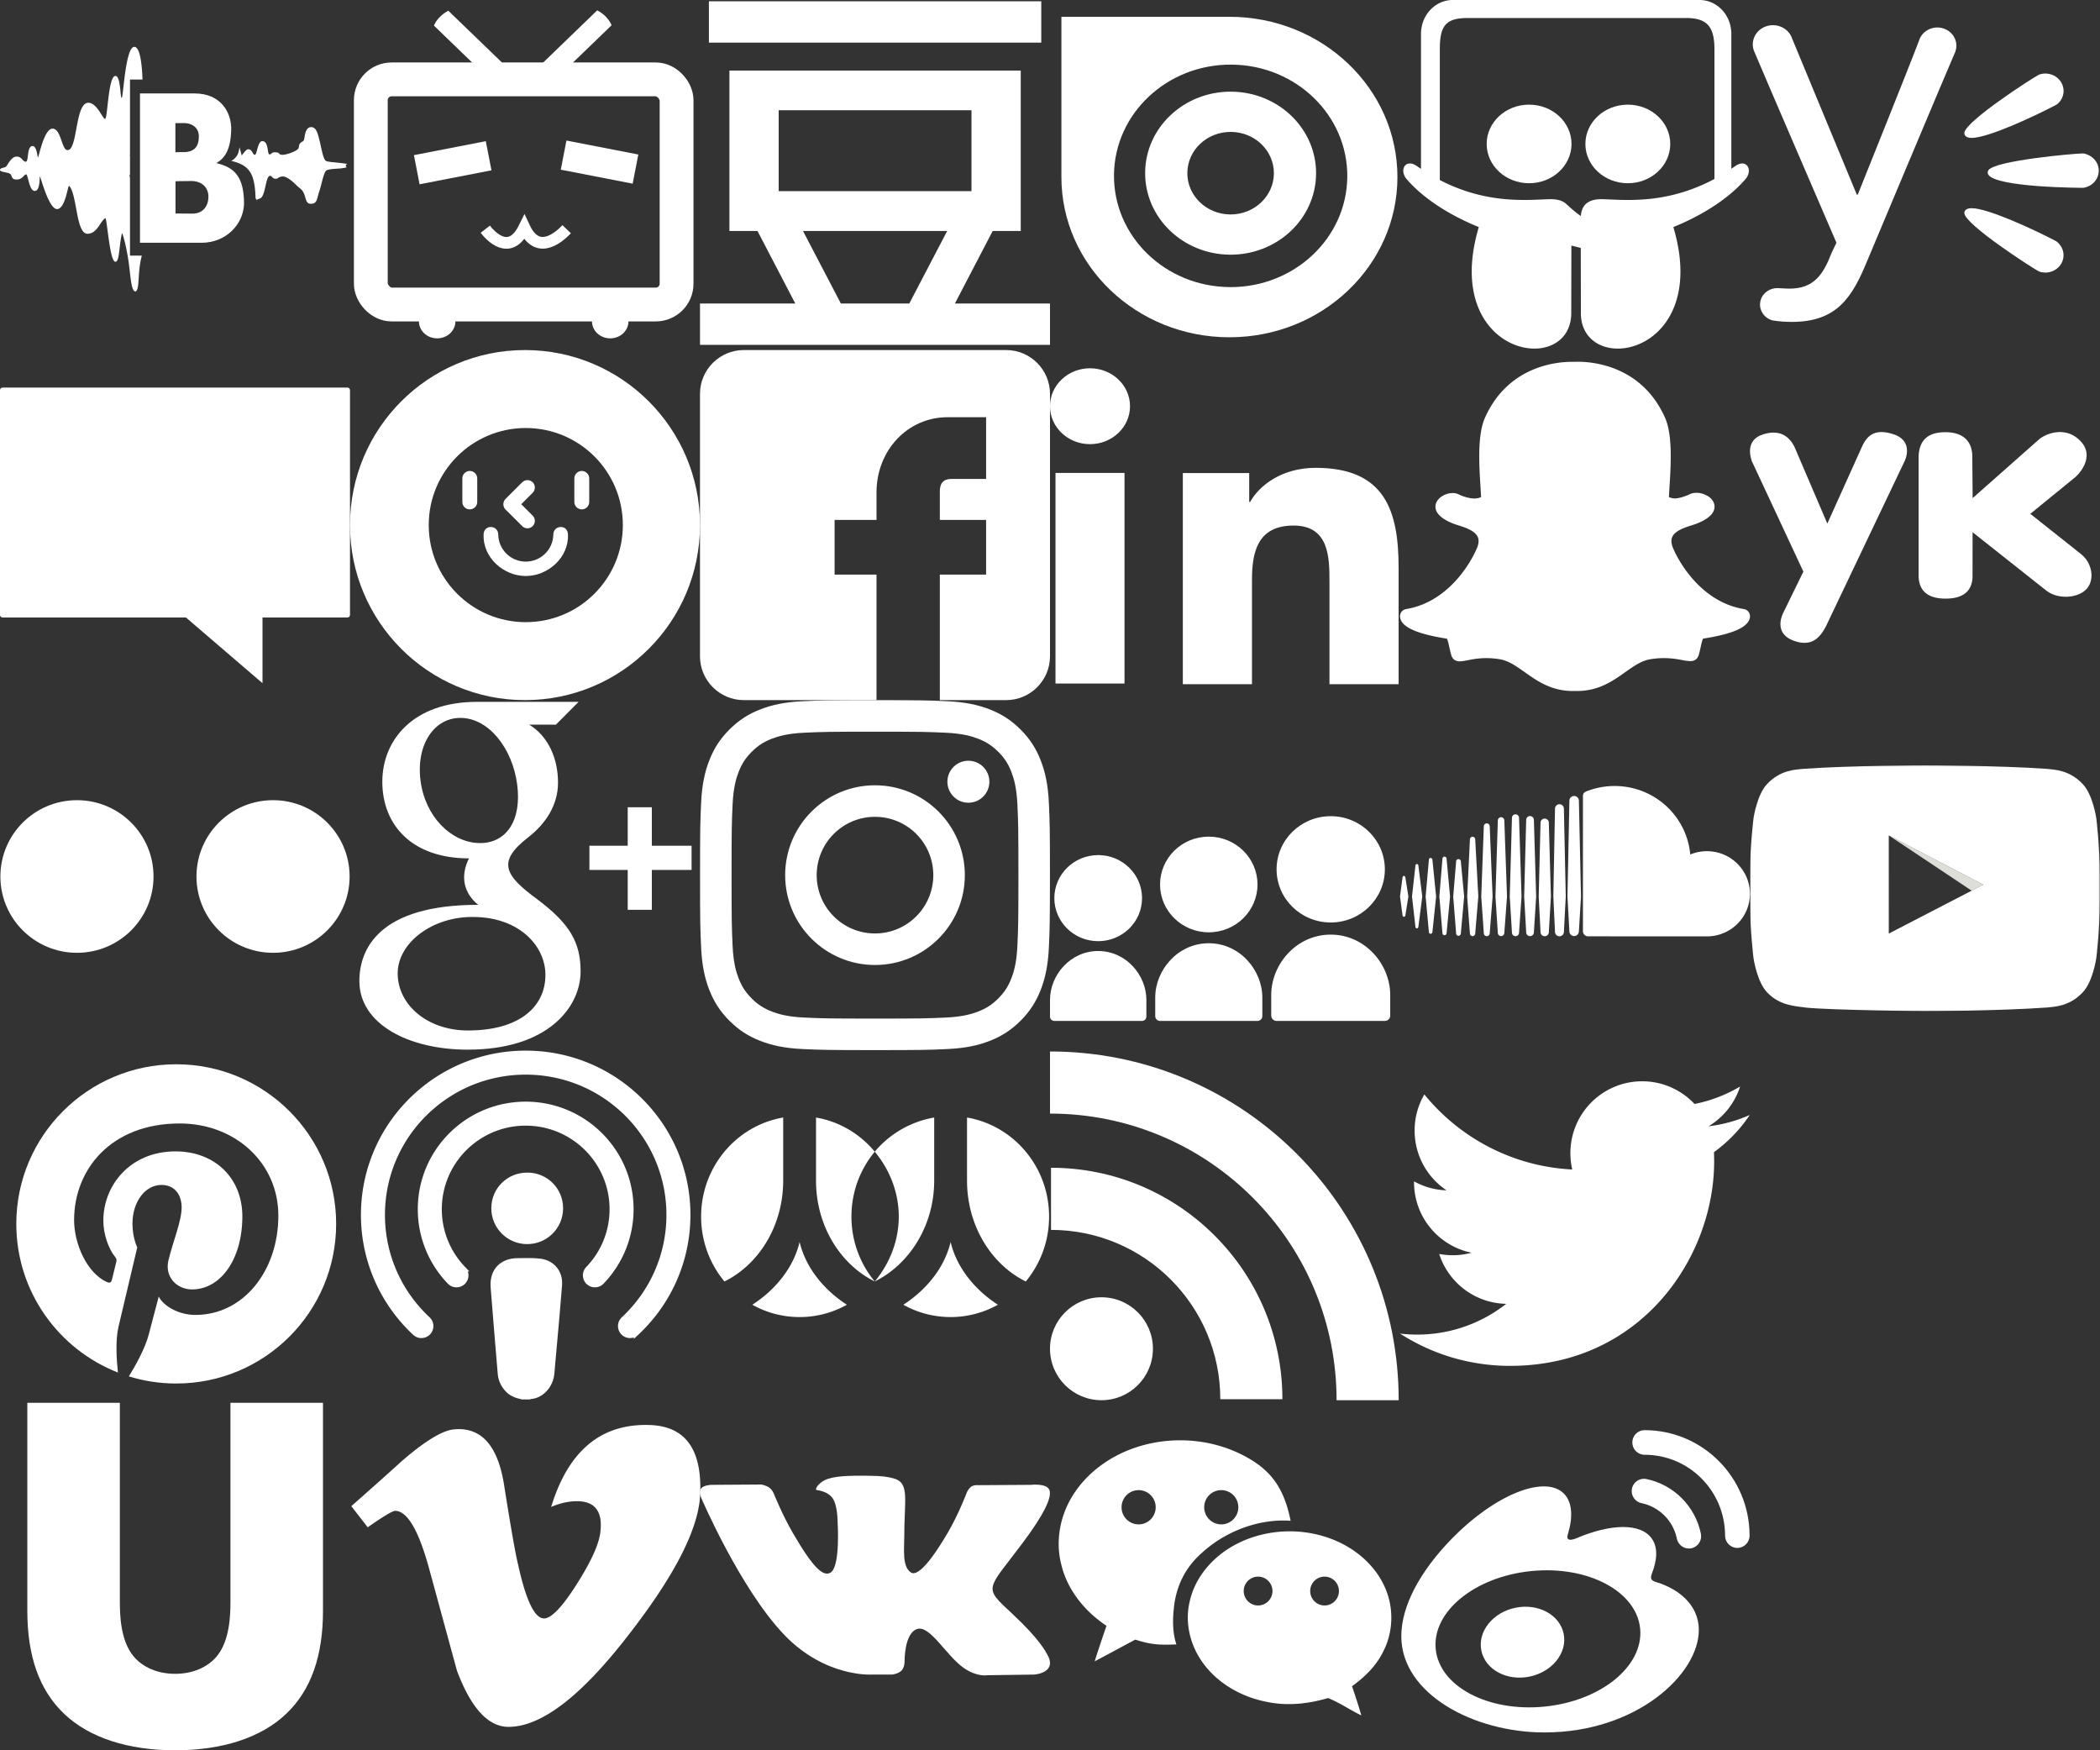
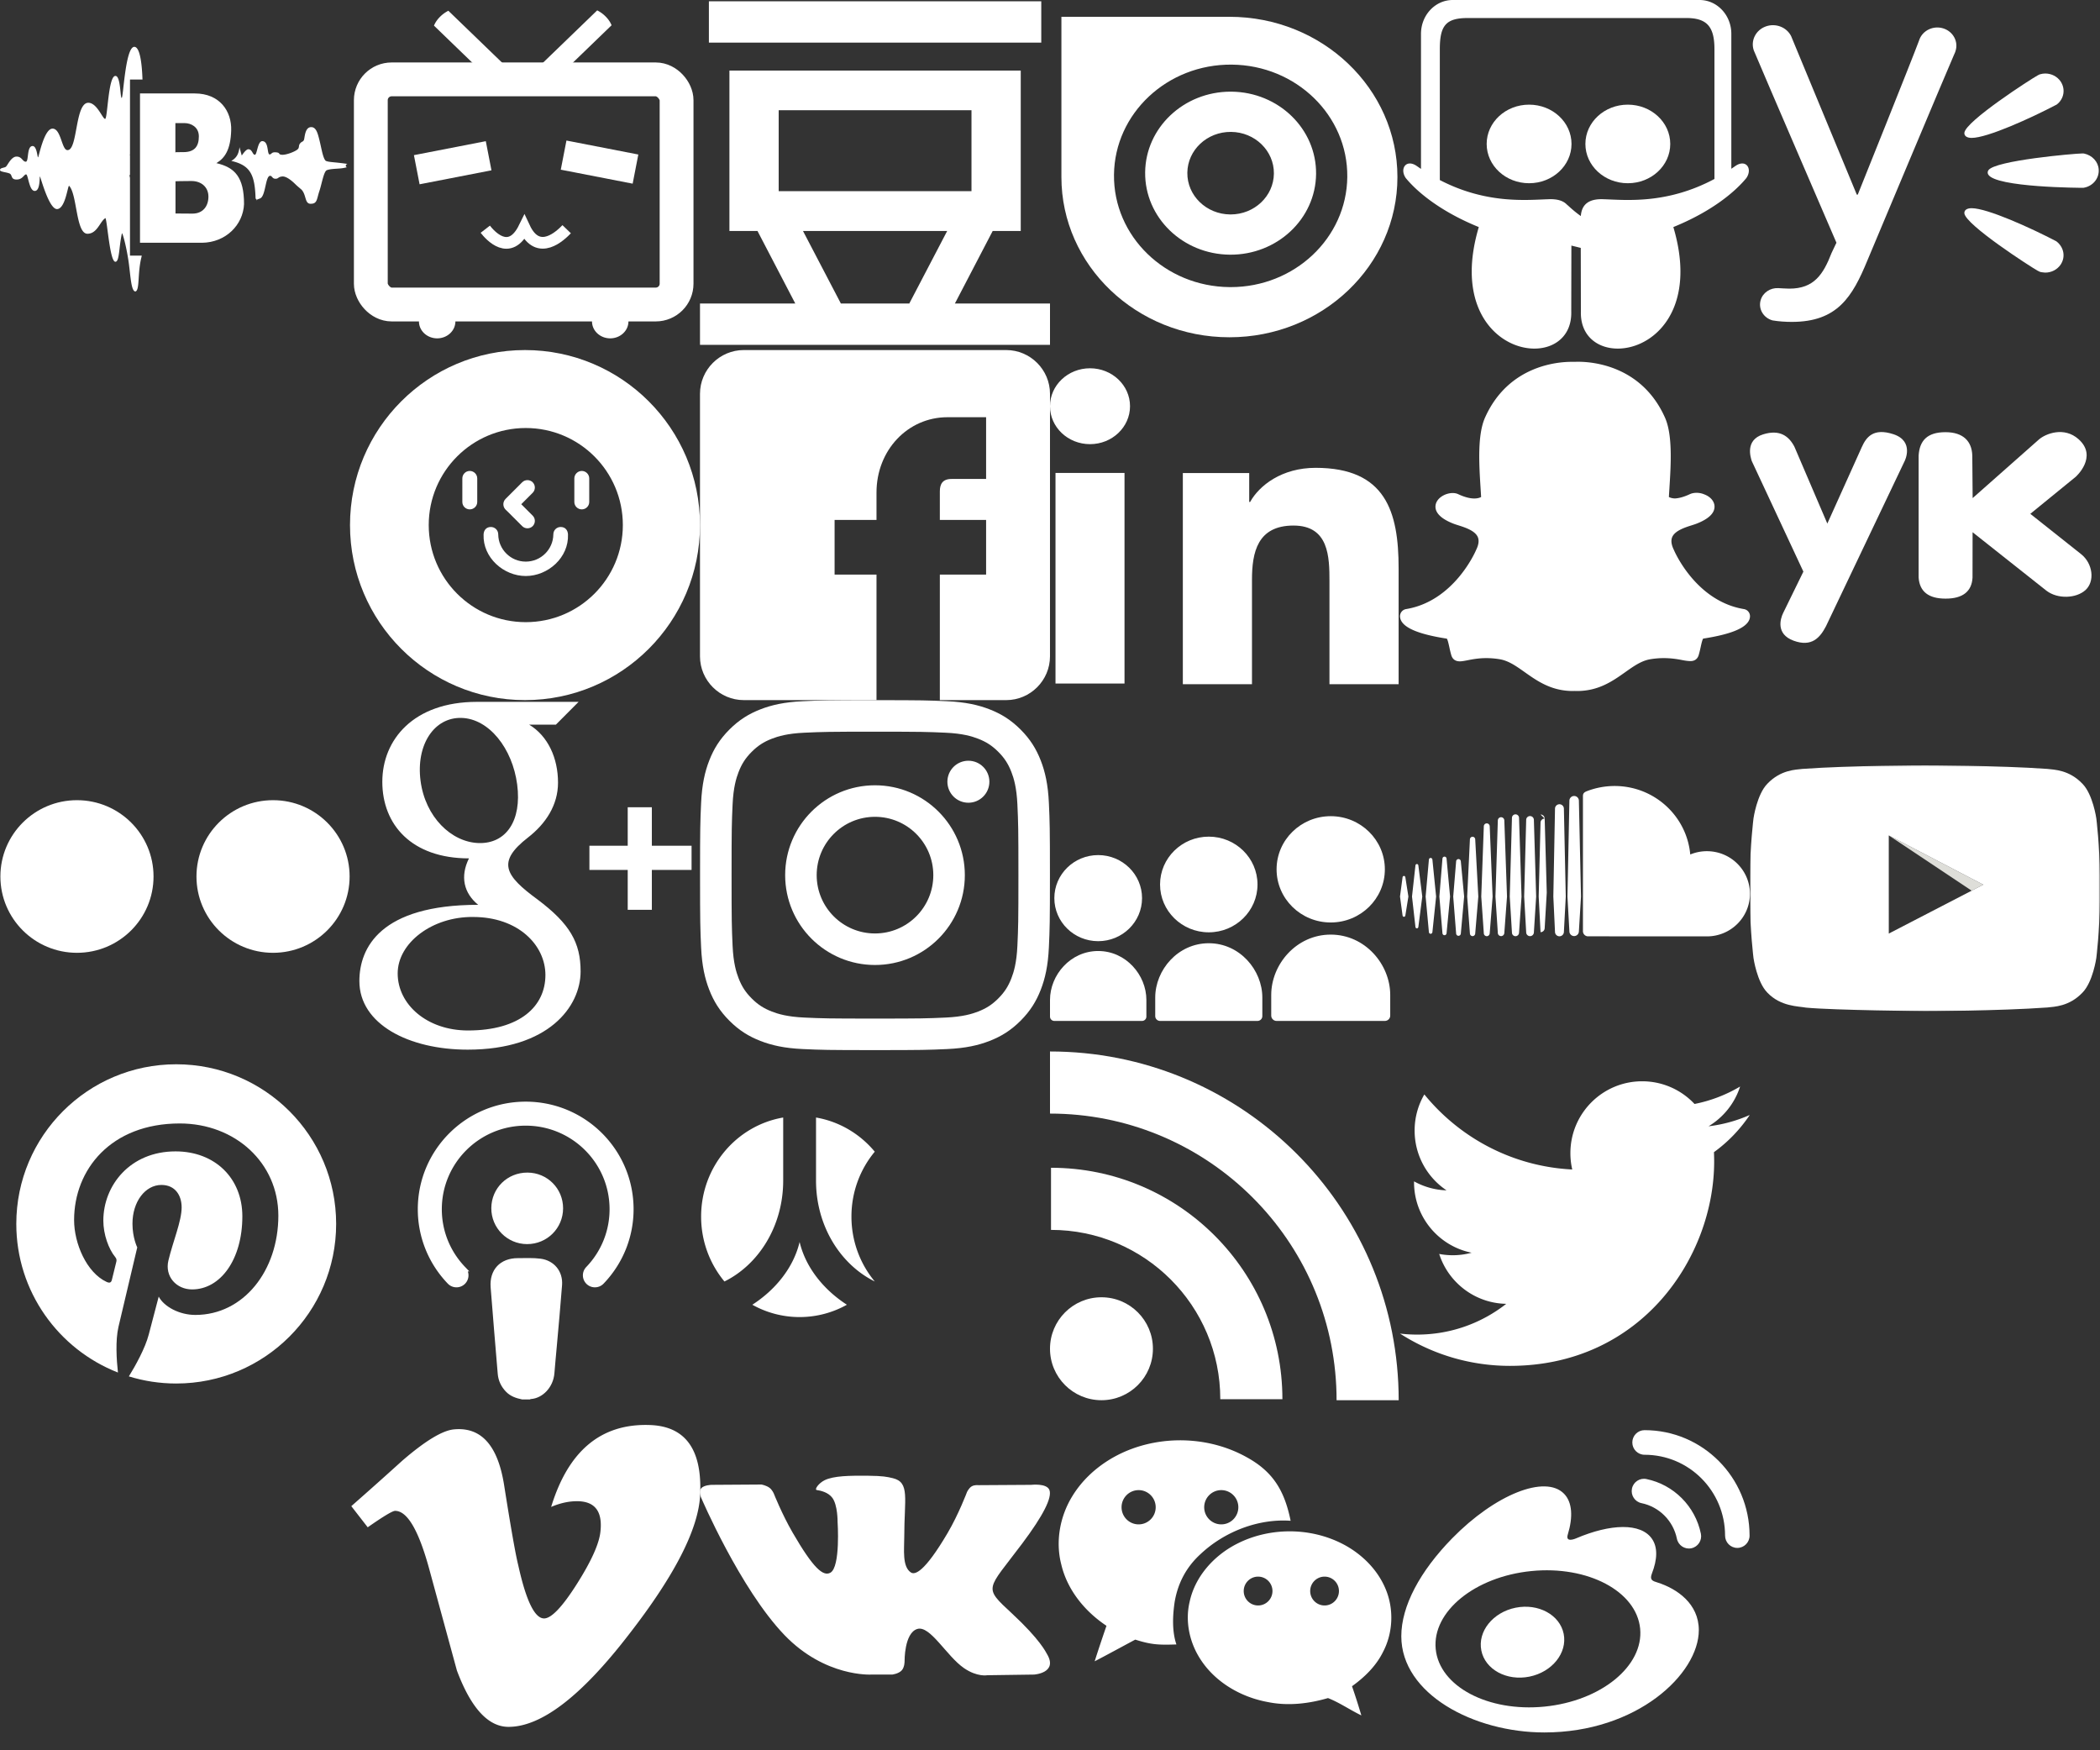
<svg xmlns="http://www.w3.org/2000/svg" xmlns:xlink="http://www.w3.org/1999/xlink" width="192" height="160" viewBox="0 0 192 160">
  <rect x="0" y="0" width="192" height="160" fill="#333333" stroke="none" />
  <svg width="32" height="32" viewBox="0 0 269 269" id="img--svg-social-icons--audioboom">
    <defs>
      <path id="aaa" d="M236.371.996H34.621C16.13.996.996 16.13.996 34.621v201.75c0 18.496 15.133 33.625 33.625 33.625h102.036v-96.452h-32.208v-42.02h32.208v-21.051c0-32.449 23.963-57.866 54.55-57.866h29.69v47.447h-26.562c-6.953 0-8.992 3.991-8.992 9.509v21.96h35.555v42.021h-35.555v96.452h51.028c18.499 0 33.625-15.13 33.625-33.625V34.621c0-18.492-15.126-33.625-33.625-33.625" />
    </defs>
    <g fill="none" fill-rule="evenodd">
      <g fill="#FFF">
        <path d="M99.903 134.528a6169.3 6169.3 0 01-.44-.01c.135.672.283 1.419.44 2.23v59.683h9.048c-.088.499-.194 1-.318 1.506-3.048 12.394-1.109 25.136-4.573 26.063-3.464-.116-3.752-13.35-5.404-24.094-1.839-11.96-4.683-21.894-4.988-20.502-2.32 10.598-1.801 21.892-5.023 21.748-4.226-.116-6.166-30.87-7.586-33.564-4.157 2.346-6.166 11.902-13.718 12.047-9.11.232-7.898-30.32-14.237-36.864-1.108 0-2.806 17.49-9.145 17.896-6.34.406-12.852-25.049-13.267-25.049-.416 0 .415 11.12-3.984 11.12-4.4 0-5.023-12.713-6.651-12.713-1.628 0-2.598 3.939-7.31 3.939-4.71 0-3.013-3.562-5.403-4.634-2.317-1.038-7.008-1.179-7.296-2.505-.032-.024-.048-.048-.048-.072 0-1.97 3.325-1.622 4.573-2.664 1.247-1.043 4.018-7.761 8.175-7.761 4.157 0 4.572 3.938 7.066 3.938 2.495 0 .555-12.047 5.266-12.047 3.325.058 3.602 8.688 4.157 8.688.554 0 4.572-22.067 11.154-22.067s6.997 16.507 11.431 16.507c8.037.405 5.681-36.372 16.074-36.372 6.72.058 10.946 12.394 12.886 12.394 1.94 0 2.355-33.013 7.898-33.013 4.157-.174 3.603 16.912 4.85 16.912 1.247 0 2.77-39.268 9.699-39.268 4.713 0 5.964 15.333 6.281 25.136h-9.607v57.329l-.138.704.138.25v15.109zm84.16-21.42c.844 3.28 1.753 6.438 1.753 6.438s3.118-4.923 5.058-4.836c3.083 0 3.187 4.228 4.988 4.228 1.801 0 2.01-10.483 5.75-10.483 5.162.173 3.465 10.02 5.612 10.251 1.802-.29 1.178-1.708 4.296-1.68 4.538.203 1.801 1.68 5.161 1.912 3.36.231 10.53-2.549 12.228-4.344 1.213-1.13.52-2.751 1.524-4.083 1.386-1.97 2.356-1.303 3.118-2.867s.554-9.962 5.681-9.962c3.741.05 4.926 4.607 6.2 9.672 1.725 6.847 2.599 13.38 4.643 15.957.78.984 4.974 1.24 8.937 1.65 4.12.426 8.002.985 8.002.985s-1.247.405-1.247 1.39c0 .984.9 1.158.9 1.158s-2.008.654-4.918.927c-3.507.329-8.196.361-10.6 1.39-2.347 1.004-3.81 10.483-5.716 16.13-1.905 5.647-1.564 9.438-5.993 9.614-5.473.666-3.672-6.313-7.62-10.744-2.114-1.853-3.396-2.838-4.85-4.285-1.455-1.448-6.513-6.256-10.046-5.908-3.534.347-2.633 1.737-5.196 1.737-2.564 0-2.495-2.258-4.157-2.258-3.672.202-3.326 15.782-7.725 17.404-4.4 1.622-2.321 1.245-2.321 1.245l-1.091-1.222c-.583-17.994-3.78-25.48-18.678-28.871 4.2-2.397 5.723-5.534 6.308-10.545z" />
        <path d="M107.6 71.81h42.088c19.214 0 28.447 13.655 27.998 28.39-.449 14.737-4.846 21.319-11.397 25.15 14.193 3.312 21.268 10.708 21.268 31.535-.718 15.915-13.999 29.472-32.306 29.669H107.6V71.81zm27.19 45.288s-2.602-.196 6.193-.196c8.794 0 11.845-4.716 11.845-12.084 0-7.368-6.192-10.217-10.948-10.217h-7.09v22.497zm.09 22.202v24.758s4.757.097 13.013.097 12.294-5.894 12.294-13.066c0-7.171-5.295-11.985-13.102-11.985s-12.204.196-12.204.196z" />
      </g>
      <use fill="#FFF" xlink:href="#aaa" transform="translate(268 268)" />
    </g>
  </svg>
  <svg width="32" height="32" viewBox="0 0 269 269" id="img--svg-social-icons--bilibili" x="32">
    <g fill="none" fill-rule="evenodd">
      <path fill="#FFF" d="M49.128 119.223l55.245-10.738 4.353 22.393-55.245 10.739-4.353-22.394zM162 130.393L166.353 108l55.245 10.739-4.353 22.393L162 130.393zM67 260c-7.732 0-14-5.82-14-13s6.268-13 14-13 14 5.82 14 13-6.268 13-14 13zm133 0c-7.732 0-14-5.82-14-13s6.268-13 14-13 14 5.82 14 13-6.268 13-14 13zM75.595 8.261l44.989 43.445-11.053 11.446-44.989-43.446c.922-2.286 2.36-4.442 4.315-6.466a25.304 25.304 0 016.738-4.979zm114.394-.297a25.304 25.304 0 016.738 4.98c1.955 2.023 3.393 4.179 4.315 6.465l-44.99 43.446L145 51.409l44.989-43.445z" />
      <rect width="235" height="173" x="16" y="61" stroke="#FFF" stroke-width="26" rx="16" />
      <path stroke="#FFF" stroke-width="9" d="M103.98 176.137c3.452 4.47 18.639 21.933 30.02-1.291 10.767 23.073 28.214 5.76 32.522 1.291" />
    </g>
  </svg>
  <svg width="32" height="32" viewBox="0 0 269 269" id="img--svg-social-icons--blog" y="32">
    <defs>
-       <path id="aca" d="M0 2.827c0-1.104.895-2 1.992-2h265.016c1.1 0 1.992.888 1.992 2v172.69c0 1.105-.9 2-1.994 2H201.75V228l-58.844-50.483H1.993c-1.1 0-1.993-.888-1.993-2V2.828z" />
-     </defs>
+       </defs>
    <use fill="#FFF" xlink:href="#aca" fill-rule="evenodd" transform="translate(0 28)" />
  </svg>
  <svg width="32" height="32" viewBox="0 0 269 269" id="img--svg-social-icons--cyworld" x="32" y="32">
    <defs>
      <path id="ada" d="M236.371.996H34.621C16.13.996.996 16.13.996 34.621v201.75c0 18.496 15.133 33.625 33.625 33.625h102.036v-96.452h-32.208v-42.02h32.208v-21.051c0-32.449 23.963-57.866 54.55-57.866h29.69v47.447h-26.562c-6.953 0-8.992 3.991-8.992 9.509v21.96h35.555v42.021h-35.555v96.452h51.028c18.499 0 33.625-15.13 33.625-33.625V34.621c0-18.492-15.126-33.625-33.625-33.625" />
    </defs>
    <g fill="none" fill-rule="evenodd">
      <use fill="#FFF" xlink:href="#ada" transform="translate(268 -1)" />
      <path fill="#FFF" fill-rule="nonzero" d="M134.5 269C60.218 269 0 208.782 0 134.5S60.218 0 134.5 0 269 60.218 269 134.5 208.782 269 134.5 269zm.576-59.905c41.247 0 74.624-33.382 74.624-74.628 0-41.186-33.377-74.562-74.624-74.562-41.187 0-74.564 33.376-74.564 74.562 0 41.246 33.378 74.628 74.564 74.628zm-32.404-67.406c.13-3.255 2.084-5.728 5.597-5.728 3.187 0 5.66 2.538 5.66 5.66.13 11.583 9.563 20.95 21.147 20.95 11.645 0 21.079-9.367 21.21-20.95 0-3.122 2.47-5.66 5.658-5.66 3.514 0 5.466 2.473 5.596 5.728.715 17.826-15.42 31.944-32.464 31.944-16.982 0-33.119-14.118-32.404-31.944zm18.804-17.243l-1.953-1.888c-1.69-1.756-2.08-4.293-1.17-6.375.26-.65.651-1.237 1.17-1.758l12.819-12.817c2.211-2.21 5.855-2.21 8.069 0 2.21 2.214 2.21 5.856 0 8.07l-8.785 8.782 8.785 8.782c2.21 2.213 2.21 5.857 0 8.07-2.214 2.214-5.858 2.214-8.07 0l-10.865-10.866zm-29.408-2.018c-3.188 0-5.725-2.536-5.725-5.66V98.616c0-3.123 2.537-5.725 5.725-5.725 3.123 0 5.725 2.602 5.725 5.725v18.152c0 3.124-2.602 5.66-5.725 5.66zm80.353-23.812c0-3.123 2.602-5.725 5.726-5.725 3.122 0 5.723 2.602 5.723 5.725v18.152c0 3.124-2.6 5.66-5.723 5.66-3.124 0-5.726-2.536-5.726-5.66V98.616z" />
    </g>
  </svg>
  <svg width="32" height="32" viewBox="0 0 269 269" id="img--svg-social-icons--douban" x="64">
    <defs>
      <path id="aea" d="M236.371.996H34.621C16.13.996.996 16.13.996 34.621v201.75c0 18.496 15.133 33.625 33.625 33.625h102.036v-96.452h-32.208v-42.02h32.208v-21.051c0-32.449 23.963-57.866 54.55-57.866h29.69v47.447h-26.562c-6.953 0-8.992 3.991-8.992 9.509v21.96h35.555v42.021h-35.555v96.452h51.028c18.499 0 33.625-15.13 33.625-33.625V34.621c0-18.492-15.126-33.625-33.625-33.625" />
    </defs>
    <g fill="none" fill-rule="evenodd">
      <path fill="#FFF" d="M79.15 177.482l29.055 55.758-29.055-55.758zM6.838 1h255.455v31.764H6.838V1zm239.677 53.248H22.613v123.234h21.564l29.056 55.758H0V265h269v-31.76h-73.1l29.059-55.758h21.557V54.248zM134.502 177.482h55.48l-28.923 55.36-.132.398H108.206v-.136L79.15 177.482h55.351zM60.479 84.694h148.178v62.21H60.48v-62.21z" />
      <use fill="#FFF" xlink:href="#aea" transform="translate(-1 268)" />
    </g>
  </svg>
  <svg width="32" height="32" viewBox="0 0 269 269" id="img--svg-social-icons--facebook" x="64" y="32">
    <defs>
      <path id="afa" d="M236.371.996H34.621C16.13.996.996 16.13.996 34.621v201.75c0 18.496 15.133 33.625 33.625 33.625h102.036v-96.452h-32.208v-42.02h32.208v-21.051c0-32.449 23.963-57.866 54.55-57.866h29.69v47.447h-26.562c-6.953 0-8.992 3.991-8.992 9.509v21.96h35.555v42.021h-35.555v96.452h51.028c18.499 0 33.625-15.13 33.625-33.625V34.621c0-18.492-15.126-33.625-33.625-33.625" />
    </defs>
    <use fill="#FFF" xlink:href="#afa" fill-rule="evenodd" transform="translate(-1 -1)" />
  </svg>
  <svg width="32" height="32" viewBox="0 0 269 269" id="img--svg-social-icons--flickr" y="64">
    <g fill="#FFF" fill-rule="evenodd">
      <ellipse cx="59.151" cy="135.541" rx="58.85" ry="58.642" />
      <ellipse cx="209.85" cy="135.541" rx="58.85" ry="58.642" />
    </g>
  </svg>
  <svg width="32" height="32" viewBox="0 0 269 269" id="img--svg-social-icons--googleplus" x="32" y="64">
    <path fill="#FFF" fill-rule="evenodd" d="M144.101 153.183c-25.217-18.476-31.399-28.896-7.292-47.6 13.554-10.533 23.065-24.804 23.065-42.155 0-18.885-7.688-35.816-22.16-44.565h20.518l17.46-17.522H97.53c-48.78 0-72.694 29.146-72.694 61.428 0 32.963 22.533 58.848 66.591 58.848-6.85 13.84-4.088 26.566 7.077 35.69-75.22 0-91.298 33.089-91.298 58.61 0 33.031 37.853 52.689 83.27 52.689 62.084 0 86.757-33.02 86.757-60.143 0-22.101-8.209-36.577-33.131-55.28M54.23 62.064c-3.646-27.782 10.485-49.019 31.535-48.383 21.072.637 39.075 23.408 42.721 51.167 3.646 27.77-8.492 45.61-29.564 44.997-21.038-.637-41.069-20.033-44.692-47.78m36.46 191.803c-31.399 0-54.045-19.884-54.045-43.849 0-23.464 26.61-43.724 57.985-43.371 34.785 0 55.563 21.748 55.563 44.587 0 23.942-19.385 42.633-59.503 42.633m141.3-141.978V82.324h-18.547v29.566h-29.44v18.601h29.44v30.634h18.548v-30.634h30.527v-18.6H231.99" />
  </svg>
  <svg width="32" height="32" viewBox="0 0 269 269" id="img--svg-social-icons--instagram" x="64" y="64">
    <g fill="#FFF" fill-rule="evenodd">
      <path d="M134.5 24.27c35.902 0 40.154.136 54.332.783 13.11.598 20.229 2.788 24.967 4.63 6.276 2.438 10.756 5.353 15.46 10.057 4.705 4.705 7.62 9.185 10.058 15.46 1.841 4.739 4.032 11.858 4.63 24.967.647 14.179.784 18.431.784 54.333s-.137 40.154-.784 54.332c-.598 13.11-2.788 20.229-4.63 24.967-2.438 6.276-5.353 10.756-10.057 15.46-4.705 4.705-9.185 7.62-15.46 10.058-4.739 1.841-11.858 4.032-24.968 4.63-14.176.647-18.428.784-54.332.784-35.904 0-40.156-.137-54.332-.784-13.11-.598-20.229-2.788-24.967-4.63-6.276-2.438-10.756-5.353-15.46-10.057-4.705-4.705-7.62-9.185-10.058-15.46-1.841-4.739-4.032-11.858-4.63-24.967-.647-14.179-.784-18.431-.784-54.333s.137-40.154.784-54.332c.598-13.11 2.788-20.229 4.63-24.967 2.438-6.276 5.353-10.756 10.057-15.46 4.705-4.705 9.185-7.62 15.461-10.059 4.738-1.84 11.857-4.03 24.966-4.63 14.179-.646 18.431-.783 54.333-.783m0-24.227c-36.517 0-41.095.155-55.436.81-14.312.653-24.086 2.925-32.64 6.25-8.84 3.435-16.34 8.033-23.814 15.508C15.135 30.085 10.537 37.583 7.1 46.425 3.777 54.978 1.505 64.752.851 79.064.197 93.404.043 97.984.043 134.5c0 36.517.154 41.096.808 55.436.654 14.312 2.926 24.086 6.25 32.64 3.436 8.84 8.034 16.34 15.509 23.814 7.475 7.475 14.973 12.073 23.815 15.509 8.553 3.324 18.327 5.596 32.639 6.25 14.34.654 18.92.808 55.436.808 36.517 0 41.096-.154 55.436-.808 14.312-.654 24.086-2.926 32.64-6.25 8.84-3.436 16.34-8.034 23.814-15.509 7.475-7.475 12.073-14.973 15.509-23.815 3.324-8.553 5.596-18.327 6.25-32.639.654-14.34.809-18.92.809-55.436 0-36.517-.155-41.096-.81-55.436-.653-14.312-2.925-24.086-6.25-32.64-3.435-8.84-8.033-16.34-15.508-23.814-7.475-7.475-14.973-12.073-23.815-15.509-8.553-3.324-18.327-5.596-32.639-6.25-14.34-.654-18.92-.809-55.436-.809" />
      <path d="M134.5 65.454c-38.133 0-69.046 30.913-69.046 69.046 0 38.133 30.913 69.046 69.046 69.046 38.133 0 69.046-30.913 69.046-69.046 0-38.133-30.913-69.046-69.046-69.046zm0 113.865c-24.753 0-44.82-20.066-44.82-44.819 0-24.753 20.067-44.82 44.82-44.82s44.82 20.067 44.82 44.82-20.067 44.82-44.82 44.82zm87.909-116.593c0 8.911-7.224 16.135-16.135 16.135-8.911 0-16.135-7.224-16.135-16.135 0-8.911 7.224-16.135 16.135-16.135 8.911 0 16.135 7.224 16.135 16.135" />
    </g>
  </svg>
  <svg width="32" height="32" viewBox="0 0 269 269" id="img--svg-social-icons--issuu" x="96">
    <g fill="#FFF" fill-rule="evenodd">
      <path d="M73.13 132.484c-.344 34.588 28.79 62.897 65.065 63.223 36.276.327 65.965-27.453 66.308-62.04.34-34.59-28.79-62.9-65.067-63.226-.21-.002-.423-.004-.633-.004-35.99 0-65.333 27.657-65.674 62.047zm65.372 32.305c-18.369-.165-33.121-14.5-32.947-32.012.174-17.516 15.206-31.582 33.575-31.417 18.368.165 33.121 14.5 32.947 32.015-.174 17.41-15.035 31.414-33.255 31.416-.108 0-.213 0-.32-.002z" />
      <path d="M8.767 12.903v123.14c0 68.005 57.813 123.133 129.13 123.133s129.131-55.128 129.131-123.133S209.214 12.909 137.897 12.909c-.206 0-.41.008-.615.008v-.014H8.767zM137.99 220.63c-49.512-.446-89.274-39.084-88.807-86.29.467-47.212 40.989-85.127 90.499-84.682 49.51.447 89.273 39.085 88.807 86.296-.465 46.929-40.52 84.678-89.635 84.68-.29 0-.574-.001-.864-.004z" />
    </g>
  </svg>
  <svg width="32" height="32" viewBox="0 0 269 269" id="img--svg-social-icons--linkedin" x="96" y="32">
    <path d="M30.761 14c16.958 0 30.741 13.066 30.741 29.148 0 16.1-13.783 29.165-30.741 29.165C13.759 72.313 0 59.247 0 43.148 0 27.066 13.759 14 30.761 14zM4.227 94.433h53.046V256.25H4.227V94.433zm97.868.1h51.009v22.17h.712c7.1-12.756 24.45-26.203 50.322-26.203 53.857 0 63.8 33.604 63.8 77.28v88.995H214.79v-78.9c0-18.814-.366-43.015-27.637-43.015-27.67 0-31.92 20.495-31.92 41.653v80.262h-53.138V94.532" fill="#FFF" fill-rule="evenodd" />
  </svg>
  <svg width="32" height="32" viewBox="0 0 269 269" id="img--svg-social-icons--myspace" x="96" y="64">
    <path d="M215.763 170.878c22.969 0 41.597-18.283 41.597-40.843 0-22.555-18.628-40.843-41.597-40.843-22.987 0-41.618 18.288-41.618 40.843 0 22.56 18.63 40.843 41.618 40.843m-93.73 7.564c20.676 0 37.448-16.459 37.448-36.759 0-20.305-16.772-36.764-37.448-36.764-20.683 0-37.45 16.459-37.45 36.764 0 20.3 16.767 36.76 37.45 36.76m-84.993 6.806c18.61 0 33.703-14.802 33.703-33.072 0-18.277-15.093-33.084-33.703-33.084-18.618 0-33.706 14.807-33.706 33.084 0 18.27 15.088 33.072 33.706 33.072m0 7.554C15.668 192.803 0 211.285 0 230.38v12.854c0 1.816 1.509 3.308 3.365 3.308h67.338c1.865 0 3.374-1.492 3.374-3.308V230.38c0-19.094-15.666-37.576-37.037-37.576m84.993-5.98c-23.745 0-41.158 20.54-41.158 41.758v14.281c0 2.02 1.676 3.68 3.74 3.68h74.826c2.074 0 3.748-1.66 3.748-3.68v-14.281c0-21.218-17.41-41.758-41.156-41.758m93.725-6.631c-26.384 0-45.732 22.817-45.732 46.397v15.866c0 2.244 1.865 4.086 4.158 4.086h83.134c2.304 0 4.169-1.842 4.169-4.086v-15.866c0-23.58-19.343-46.397-45.73-46.397" fill="#FFF" />
  </svg>
  <svg width="32" height="32" viewBox="0 0 269 269" id="img--svg-social-icons--pintrest" y="96">
    <path fill="#FFF" fill-rule="evenodd" d="M135.442 10.842c-67.883 0-122.913 54.916-122.913 122.659 0 51.962 32.396 96.346 78.119 114.218-1.074-9.705-2.045-24.59.427-35.187 2.232-9.57 14.413-60.97 14.413-60.97s-3.677-7.345-3.677-18.208c0-17.055 9.907-29.789 22.24-29.789 10.487 0 15.552 7.859 15.552 17.278 0 10.525-6.714 26.259-10.18 40.839-2.895 12.211 6.136 22.168 18.201 22.168 21.848 0 38.64-22.99 38.64-56.17 0-29.368-21.146-49.902-51.342-49.902-34.973 0-55.5 26.178-55.5 53.23 0 10.542 4.07 21.846 9.147 27.992 1.004 1.215 1.15 2.278.852 3.516-.933 3.877-3.006 12.209-3.413 13.913-.536 2.245-1.782 2.72-4.11 1.64-15.353-7.132-24.95-29.53-24.95-47.52 0-38.691 28.172-74.225 81.213-74.225 42.637 0 75.773 30.32 75.773 70.84 0 42.275-26.709 76.295-63.78 76.295-12.456 0-24.164-6.457-28.172-14.085 0 0-6.163 23.42-7.656 29.158-2.777 10.654-10.267 24.009-15.279 32.156 11.502 3.554 23.724 5.47 36.395 5.47 67.883 0 122.913-54.915 122.913-122.657 0-67.743-55.03-122.66-122.913-122.66" />
  </svg>
  <svg width="32" height="32" viewBox="0 0 269 269" id="img--svg-social-icons--podcast" x="32" y="96">
    <g fill="#FFF" fill-rule="evenodd">
      <path d="M132.196 268.377c-4.534-.933-8.792-2.365-12.166-5.79-3.825-3.882-6.036-8.525-6.49-13.872-1.882-22.12-3.689-44.244-5.446-66.374-1.08-13.585 7.335-22.57 21.028-22.527 5.77.016 11.61-.323 17.295.419 10.572 1.381 17.348 9.795 16.565 20.333-1.182 15.85-2.704 31.674-4.09 47.512-.59 6.733-1.266 13.458-1.794 20.199-.851 10.841-9.133 19.229-18.078 19.802-.26.013-.51.196-.763.298h-6.06m31.577-146.822c-.031 15.276-12.367 27.516-27.695 27.479-15.268-.041-27.584-12.462-27.471-27.703.113-15.337 12.36-27.33 27.834-27.258 15.225.072 27.365 12.275 27.332 27.482" />
-       <path stroke="#FFF" stroke-width="4" d="M220.13 217.296a7.235 7.235 0 01-10.216-.348 7.215 7.215 0 01.35-10.208c22.31-20.805 34.93-49.602 34.93-80.158 0-60.633-49.317-109.786-110.164-109.786-26.266 0-51.298 9.191-71.199 26.005C39.096 63.7 24.865 94.124 24.865 126.582c0 30.556 12.62 59.353 34.931 80.158a7.215 7.215 0 01.35 10.208 7.235 7.235 0 01-10.216.348c-25.23-23.528-39.523-56.142-39.523-90.714 0-36.72 16.114-71.174 44.087-94.807C77 12.76 105.338 2.355 135.03 2.355c68.827 0 124.623 55.613 124.623 124.227 0 34.572-14.293 67.186-39.524 90.714z" />
      <path stroke="#FFF" stroke-width="4" d="M193.439 178.032a7.235 7.235 0 01-10.22.206 7.215 7.215 0 01-.206-10.212c11.88-12.35 18.482-28.617 18.482-45.79 0-36.576-29.755-66.23-66.465-66.23-36.71 0-66.465 29.654-66.465 66.23 0 17.173 6.602 33.44 18.481 45.79a7.215 7.215 0 01-.206 10.212 7.235 7.235 0 01-10.22-.206C62.162 163 54.108 143.152 54.108 122.237c0-44.557 36.232-80.673 80.923-80.673 44.69 0 80.922 36.116 80.922 80.673 0 20.914-8.054 40.763-22.513 55.795z" />
    </g>
  </svg>
  <svg width="32" height="32" viewBox="0 0 269 269" id="img--svg-social-icons--renren" x="64" y="96">
    <g fill="#FFF" fill-rule="evenodd">
      <path d="M63.941 100.613V51.758C28.145 57.886.861 89.626.861 127.885c0 19.015 6.753 36.413 17.926 49.868 26.5-13.088 45.023-42.685 45.154-77.14M76.56 147.38c-4.712 19.912-18.797 36.934-36.345 48.245a74.184 74.184 0 0036.337 9.471 74.178 74.178 0 0036.347-9.477c-17.545-11.309-31.627-28.331-36.339-48.239m57.76-69.366C123.013 64.407 107.17 54.842 89.172 51.76v48.487h.002c0 34.604 18.555 64.356 45.139 77.495-11.169-13.455-17.916-30.848-17.916-49.857 0-19.018 6.746-36.42 17.922-49.871" />
-       <path d="M134.32 78.014c11.176 13.45 18.445 30.853 18.445 49.871 0 19.012-7.272 36.406-18.442 49.86-.004 0-.007-.003-.01-.003a.096.096 0 01.009.011c26.499-13.088 45.546-42.685 45.676-77.14V51.758c-18.002 3.082-34.37 12.646-45.679 26.256m70.91 22.233h.003c0 34.608 18.56 64.363 45.147 77.499 11.17-13.455 17.92-30.849 17.92-49.86 0-38.257-27.279-69.995-63.07-76.126v48.487m-12.613 47.133c-4.712 19.912-18.797 36.934-36.345 48.245a74.186 74.186 0 0036.337 9.471 74.178 74.178 0 0036.347-9.477c-17.545-11.309-31.627-28.331-36.339-48.239" />
    </g>
  </svg>
  <svg width="32" height="32" viewBox="0 0 269 269" id="img--svg-social-icons--rss" x="96" y="96">
    <path fill="#FFF" fill-rule="evenodd" d="M39.55 268.987C17.707 268.987 0 251.28 0 229.437c0-21.843 17.707-39.55 39.55-39.55 21.843 0 39.55 17.707 39.55 39.55 0 21.843-17.707 39.55-39.55 39.55zm139.067-.777h-47.733c0-71.856-58.25-130.107-130.106-130.107V90.37c98.218 0 177.84 79.622 177.84 177.84zm89.37.777h-47.733c0-3.613-.087-7.215-.26-10.804C214.352 141.17 117.624 48.733 0 48.733V1c143.121 0 260.805 112.462 267.672 254.884.21 4.354.315 8.723.315 13.103z" />
  </svg>
  <svg width="32" height="32" viewBox="0 0 269 269" id="img--svg-social-icons--slideshare" x="128">
    <g fill="#FFF">
      <path d="M257.771 127.553a154.48 154.48 0 01-3.12 2.135V26.022C254.651 11.63 243.717 0 230.258 0H40.522c-13.456 0-24.39 11.63-24.39 26.022v103.762a164.874 164.874 0 01-3.259-2.231c-8.084-5.583-13.383 2.017-8.428 9.28 9.648 11.699 27.99 26.228 56.113 37.657-29.753 100.326 72.625 116.26 71.058 64.821 0 .955.058-29.197.1-50.58 2.69.626 5.02 1.238 7.213 1.773.044 21.235.094 49.735.094 48.807-1.564 51.44 100.883 35.505 71.06-64.82 28.126-11.43 46.47-25.96 56.11-37.658 4.962-7.26-.335-14.86-8.422-9.28zm-101.013 25.555c-12.524-.626-17.164 4.704-17.782 12.92-3.015-2.12-6.093-4.642-9.251-7.543a34.44 34.44 0 00-1.51-1.318c-2.745-2.865-7.279-4.405-14.32-4.06-16.786.517-47.507 3.813-83.287-14.742V37.786c0-18.22 4.69-23.935 21.54-23.935h167.927c15.966 0 21.6 6.79 21.6 23.935v99.739c-36.48 19.516-67.884 16.112-84.917 15.583z" />
      <path d="M175.102 80.42c-18.003 0-32.615 13.513-32.615 30.191 0 16.678 14.612 30.191 32.615 30.191 18.001 0 32.608-13.513 32.608-30.19 0-16.679-14.607-30.192-32.608-30.192z" />
      <ellipse cx="99.214" cy="110.611" rx="32.604" ry="30.191" />
    </g>
  </svg>
  <svg width="32" height="32" viewBox="0 0 269 269" id="img--svg-social-icons--snapchat" x="128" y="32">
    <g fill="#FFF" fill-rule="evenodd">
      <path d="M136.16 259c-.678 0-1.344-.02-2.01-.052h-.002c-.424.033-.868.052-1.312.052-15.58 0-25.58-7.073-35.25-13.915-6.679-4.72-12.98-9.177-20.404-10.414a65.8 65.8 0 00-10.713-.905c-6.277 0-11.23.97-14.846 1.677-2.197.43-4.093.8-5.534.8-1.504 0-3.135-.326-3.844-2.748-.616-2.1-1.061-4.133-1.49-6.1-1.104-5.061-1.889-8.175-4.009-8.5-24.711-3.82-31.784-9.027-33.361-12.722a4.773 4.773 0 01-.38-1.582 2.783 2.783 0 012.326-2.902c37.988-6.259 55.023-45.107 55.73-46.757l.06-.135c2.326-4.715 2.781-8.807 1.359-12.161-2.607-6.147-11.11-8.85-16.737-10.636-1.378-.436-2.683-.848-3.713-1.255-11.23-4.442-12.165-9.002-11.723-11.326.752-3.96 6.04-6.72 10.319-6.72 1.172 0 2.205.209 3.073.614 5.052 2.368 9.606 3.568 13.535 3.568 5.428 0 7.797-2.283 8.086-2.582-.138-2.572-.308-5.259-.483-8.031-1.132-17.97-2.534-40.3 3.148-53.045 17.03-38.206 53.143-41.174 63.805-41.174.273 0 4.675-.047 4.675-.047l.63-.002c10.688 0 46.88 2.973 63.919 41.2 5.683 12.752 4.277 35.1 3.144 53.057l-.047.78c-.157 2.501-.309 4.931-.436 7.258.272.277 2.451 2.377 7.373 2.565h.005c3.74-.143 8.038-1.336 12.755-3.547 1.383-.646 2.918-.782 3.963-.782 1.597 0 3.215.31 4.558.87l.082.034c3.816 1.352 6.315 4.028 6.368 6.824.05 2.633-1.959 6.591-11.813 10.486-1.021.402-2.327.817-3.709 1.255-5.634 1.79-14.134 4.489-16.74 10.635-1.423 3.352-.967 7.442 1.357 12.159.02.045.045.09.063.138.706 1.648 17.727 40.485 55.73 46.752a2.788 2.788 0 012.329 2.904 4.673 4.673 0 01-.389 1.59c-1.567 3.669-8.634 8.87-33.354 12.692-2.02.31-2.803 2.943-4.008 8.465-.438 2.01-.882 3.983-1.493 6.059-.526 1.8-1.648 2.644-3.535 2.644h-.308c-1.31 0-3.172-.235-5.531-.698-4.186-.82-8.878-1.574-14.848-1.574a65.88 65.88 0 00-10.719.905c-7.416 1.237-13.713 5.685-20.378 10.4-9.69 6.856-19.688 13.929-35.273 13.929" />
      <path d="M137.102 9h-.011c-.232 0-.45 0-.657.004 0 0-4.312.043-4.654.043-11.097 0-48.705 3.093-66.449 42.9-5.967 13.392-4.537 36.137-3.39 54.414.136 2.155.28 4.392.403 6.555-.918.508-2.594 1.14-5.233 1.14-3.522 0-7.685-1.111-12.37-3.31-1.245-.582-2.68-.874-4.265-.874-5.488 0-12.053 3.613-13.074 8.999-.738 3.877.996 9.535 13.456 14.46 1.123.444 2.475.872 3.903 1.324 5.147 1.636 12.927 4.107 15.038 9.083 1.094 2.578.657 5.896-1.294 9.86-.042.089-.085.177-.124.27-.685 1.594-17.15 39.156-53.708 45.178a5.587 5.587 0 00-4.665 5.82c.049.846.25 1.69.596 2.507 2.743 6.419 14.319 11.122 35.392 14.394.704.954 1.436 4.32 1.885 6.373.44 2.024.895 4.111 1.542 6.313.635 2.166 2.285 4.754 6.526 4.754 1.714 0 3.736-.396 6.075-.856 3.511-.686 8.319-1.626 14.338-1.626 3.337 0 6.796.29 10.28.868 6.8 1.134 12.578 5.22 19.267 9.953 9.583 6.78 20.433 14.454 36.926 14.454.453 0 .909-.013 1.36-.047.535.023 1.23.047 1.97.047 16.497 0 27.347-7.676 36.922-14.452 6.704-4.738 12.478-8.824 19.278-9.955a62.929 62.929 0 0110.277-.868c5.741 0 10.284.731 14.337 1.523 2.539.497 4.582.75 6.074.75l.157.002h.151c3.133 0 5.344-1.656 6.22-4.663.635-2.156 1.091-4.19 1.541-6.248.446-2.047 1.176-5.398 1.878-6.346 21.079-3.275 32.652-7.97 35.39-14.362a7.42 7.42 0 00.601-2.521 5.578 5.578 0 00-4.661-5.817c-36.574-6.032-53.027-43.585-53.71-45.178a4.034 4.034 0 00-.125-.27c-1.953-3.963-2.384-7.28-1.293-9.857 2.11-4.976 9.887-7.447 15.034-9.08 1.44-.458 2.793-.888 3.907-1.328 9.117-3.603 13.692-8.028 13.595-13.153-.079-4.024-3.212-7.615-8.19-9.394l-.015-.006c-1.675-.695-3.663-1.075-5.61-1.075-1.33 0-3.306.181-5.15 1.045-4.337 2.034-8.234 3.139-11.595 3.289-2.228-.103-3.686-.666-4.518-1.125.106-1.853.224-3.763.35-5.758l.047-.775c1.153-18.29 2.585-41.055-3.389-54.456C185.918 12.098 148.23 9 137.102 9zm0 5.58c10.132.002 45.03 2.722 61.475 39.616 5.413 12.146 4.029 34.154 2.915 51.835a880.312 880.312 0 00-.488 8.12l-.06 1.115.746.83c.299.336 3.115 3.279 9.374 3.522l.104.003.103-.003c4.138-.157 8.802-1.44 13.867-3.816.743-.35 1.736-.52 2.785-.52 1.199 0 2.469.225 3.518.667l.157.065c2.654.93 4.532 2.686 4.563 4.273.016.902-.658 4.133-10.069 7.852-.92.365-2.131.75-3.534 1.193-6.123 1.948-15.376 4.883-18.49 12.222-1.755 4.141-1.278 9.022 1.424 14.508 1.114 2.596 18.59 42.002 57.93 48.488-.01.183-.054.39-.16.63-.669 1.572-4.908 6.998-31.275 11.07-4.129.638-5.14 5.264-6.315 10.646-.418 1.925-.853 3.866-1.445 5.878-.178.608-.213.644-.866.644h-.308c-1.169 0-2.947-.244-5.006-.647-3.738-.731-8.863-1.628-15.405-1.628-3.653 0-7.417.318-11.19.944-8.07 1.344-14.635 5.99-21.588 10.905-9.332 6.604-18.979 13.428-33.7 13.428-.639 0-1.269-.021-1.898-.051l-.166-.01-.167.017c-.362.03-.725.044-1.098.044-14.718 0-24.368-6.824-33.7-13.426-6.95-4.917-13.516-9.563-21.584-10.907a68.638 68.638 0 00-11.19-.944c-6.541 0-11.666.998-15.407 1.73-2.057.405-3.838.75-5.005.75-.953 0-.973-.055-1.174-.744-.592-2.013-1.025-4.007-1.445-5.93-1.175-5.382-2.19-10.035-6.314-10.671-26.37-4.075-30.606-9.514-31.276-11.082a1.835 1.835 0 01-.16-.642c39.338-6.485 56.815-45.887 57.927-48.49 2.702-5.488 3.183-10.366 1.427-14.505-3.112-7.341-12.365-10.28-18.49-12.227-1.403-.443-2.615-.828-3.535-1.193-7.951-3.141-10.393-6.307-10.028-8.225.421-2.213 4.252-4.462 7.595-4.462.753 0 1.41.12 1.898.35 5.431 2.544 10.392 3.838 14.737 3.838 6.838 0 9.883-3.184 10.206-3.546l.74-.828-.06-1.111a834.66 834.66 0 00-.487-8.113c-1.112-17.681-2.496-39.674 2.917-51.822 16.382-36.759 51.108-39.591 61.36-39.591.253 0 4.709-.044 4.709-.044.192-.003.392-.005.606-.005z" />
    </g>
  </svg>
  <svg width="32" height="32" viewBox="0 0 269 269" id="img--svg-social-icons--soundcloud" x="128" y="64">
-     <path fill="#FFF" d="M3.046 135.116c-.561 0-1.007.43-1.08 1.042L0 150.94l1.967 14.526c.072.613.518 1.039 1.079 1.039.544 0 .986-.424 1.073-1.033l2.331-14.532-2.331-14.784c-.084-.61-.532-1.039-1.073-1.039zm11.06-8.075c-.092-.636-.552-1.073-1.119-1.073-.57 0-1.041.452-1.12 1.073l-2.643 23.898 2.644 23.369c.075.627.546 1.079 1.12 1.079.563 0 1.023-.441 1.116-1.073l3.008-23.375-3.005-23.898zm41.664-22.044c-1.085 0-1.982.878-2.034 1.994l-2.105 43.968 2.105 28.414c.055 1.11.95 1.986 2.034 1.986 1.079 0 1.972-.878 2.036-1.992l2.38-28.408-2.38-43.968c-.064-1.116-.957-1.994-2.036-1.994zm-21.564 15.281c-.833 0-1.512.659-1.579 1.537l-2.372 29.133 2.372 28.185c.064.873.746 1.53 1.58 1.53.824 0 1.503-.657 1.576-1.53l2.696-28.185-2.696-29.139c-.073-.872-.752-1.53-1.577-1.53zm43.477 61.078c1.345 0 2.439-1.073 2.493-2.447l2.066-27.936-2.063-58.536c-.055-1.374-1.148-2.447-2.493-2.447-1.357 0-2.453 1.076-2.496 2.45l-1.831 58.53 1.83 27.948a2.5 2.5 0 002.494 2.438zm44.862.132c1.852 0 3.379-1.508 3.414-3.363l1.44-27.135-1.44-67.605c-.032-1.852-1.562-3.363-3.414-3.363a3.43 3.43 0 00-3.413 3.366l-1.287 67.58c0 .043 1.287 27.175 1.287 27.175.03 1.837 1.562 3.345 3.413 3.345zm-22.601-.106c1.61 0 2.91-1.28 2.953-2.91l1.753-27.493-1.756-58.96c-.043-1.631-1.342-2.908-2.953-2.908a2.944 2.944 0 00-2.956 2.908l-1.56 58.963 1.563 27.507a2.943 2.943 0 002.956 2.893zm-54.998-.258c.958 0 1.733-.758 1.805-1.757l2.54-28.42-2.54-27.034c-.07-.999-.845-1.752-1.805-1.752-.972 0-1.747.759-1.808 1.763l-2.236 27.024 2.236 28.417c.064 1.001.836 1.76 1.808 1.76zm-21.393-1.556c.7 0 1.267-.547 1.348-1.302l2.852-27.324-2.849-28.354c-.084-.759-.65-1.305-1.35-1.305-.71 0-1.276.55-1.348 1.305l-2.511 28.354 2.51 27.318c.07.758.637 1.308 1.348 1.308zm87.648-88.53a3.174 3.174 0 00-3.187 3.139l-1.423 56.808 1.423 27.335a3.167 3.167 0 003.187 3.116c1.747 0 3.141-1.373 3.182-3.136l1.596-27.312-1.596-56.817c-.04-1.757-1.435-3.134-3.182-3.134zm-44.515 90.376c1.209 0 2.207-.976 2.265-2.221l2.221-28.225-2.221-54.024c-.061-1.248-1.056-2.22-2.265-2.22-1.22 0-2.216.975-2.268 2.22l-1.967 54.024 1.97 28.236c.05 1.234 1.044 2.21 2.265 2.21zm26.715-30.438l-1.91-60.508c-.045-1.503-1.243-2.682-2.721-2.682-1.487 0-2.684 1.177-2.725 2.682l-1.695 60.505 1.698 27.773a2.721 2.721 0 002.722 2.665c1.48 0 2.673-1.177 2.722-2.673l1.909-27.762zm142.477-34.879c-4.532 0-8.856.908-12.796 2.542C220.45 89.139 195.447 66 164.949 66a59.7 59.7 0 00-21.161 3.912c-2.496.956-3.162 1.94-3.185 3.849v103.88c.026 2.004 1.597 3.672 3.572 3.87.084.008 91.11.054 91.7.054 18.27 0 33.082-14.655 33.082-32.732 0-18.078-14.81-32.736-33.079-32.736zM133.841 73.67a3.661 3.661 0 00-3.648 3.598l-1.492 73.732 1.495 26.76c.026 1.955 1.657 3.566 3.645 3.566a3.658 3.658 0 003.641-3.595l1.623-26.73-1.623-73.74a3.659 3.659 0 00-3.641-3.59z" />
+     <path fill="#FFF" d="M3.046 135.116c-.561 0-1.007.43-1.08 1.042L0 150.94l1.967 14.526c.072.613.518 1.039 1.079 1.039.544 0 .986-.424 1.073-1.033l2.331-14.532-2.331-14.784c-.084-.61-.532-1.039-1.073-1.039zm11.06-8.075c-.092-.636-.552-1.073-1.119-1.073-.57 0-1.041.452-1.12 1.073l-2.643 23.898 2.644 23.369c.075.627.546 1.079 1.12 1.079.563 0 1.023-.441 1.116-1.073l3.008-23.375-3.005-23.898zm41.664-22.044c-1.085 0-1.982.878-2.034 1.994l-2.105 43.968 2.105 28.414c.055 1.11.95 1.986 2.034 1.986 1.079 0 1.972-.878 2.036-1.992l2.38-28.408-2.38-43.968c-.064-1.116-.957-1.994-2.036-1.994zm-21.564 15.281c-.833 0-1.512.659-1.579 1.537l-2.372 29.133 2.372 28.185c.064.873.746 1.53 1.58 1.53.824 0 1.503-.657 1.576-1.53l2.696-28.185-2.696-29.139c-.073-.872-.752-1.53-1.577-1.53zm43.477 61.078c1.345 0 2.439-1.073 2.493-2.447l2.066-27.936-2.063-58.536c-.055-1.374-1.148-2.447-2.493-2.447-1.357 0-2.453 1.076-2.496 2.45l-1.831 58.53 1.83 27.948a2.5 2.5 0 002.494 2.438zm44.862.132c1.852 0 3.379-1.508 3.414-3.363l1.44-27.135-1.44-67.605c-.032-1.852-1.562-3.363-3.414-3.363a3.43 3.43 0 00-3.413 3.366l-1.287 67.58c0 .043 1.287 27.175 1.287 27.175.03 1.837 1.562 3.345 3.413 3.345zm-22.601-.106c1.61 0 2.91-1.28 2.953-2.91l1.753-27.493-1.756-58.96c-.043-1.631-1.342-2.908-2.953-2.908a2.944 2.944 0 00-2.956 2.908l-1.56 58.963 1.563 27.507a2.943 2.943 0 002.956 2.893zm-54.998-.258c.958 0 1.733-.758 1.805-1.757l2.54-28.42-2.54-27.034c-.07-.999-.845-1.752-1.805-1.752-.972 0-1.747.759-1.808 1.763l-2.236 27.024 2.236 28.417c.064 1.001.836 1.76 1.808 1.76zm-21.393-1.556c.7 0 1.267-.547 1.348-1.302l2.852-27.324-2.849-28.354c-.084-.759-.65-1.305-1.35-1.305-.71 0-1.276.55-1.348 1.305l-2.511 28.354 2.51 27.318c.07.758.637 1.308 1.348 1.308zm87.648-88.53a3.174 3.174 0 00-3.187 3.139l-1.423 56.808 1.423 27.335c1.747 0 3.141-1.373 3.182-3.136l1.596-27.312-1.596-56.817c-.04-1.757-1.435-3.134-3.182-3.134zm-44.515 90.376c1.209 0 2.207-.976 2.265-2.221l2.221-28.225-2.221-54.024c-.061-1.248-1.056-2.22-2.265-2.22-1.22 0-2.216.975-2.268 2.22l-1.967 54.024 1.97 28.236c.05 1.234 1.044 2.21 2.265 2.21zm26.715-30.438l-1.91-60.508c-.045-1.503-1.243-2.682-2.721-2.682-1.487 0-2.684 1.177-2.725 2.682l-1.695 60.505 1.698 27.773a2.721 2.721 0 002.722 2.665c1.48 0 2.673-1.177 2.722-2.673l1.909-27.762zm142.477-34.879c-4.532 0-8.856.908-12.796 2.542C220.45 89.139 195.447 66 164.949 66a59.7 59.7 0 00-21.161 3.912c-2.496.956-3.162 1.94-3.185 3.849v103.88c.026 2.004 1.597 3.672 3.572 3.87.084.008 91.11.054 91.7.054 18.27 0 33.082-14.655 33.082-32.732 0-18.078-14.81-32.736-33.079-32.736zM133.841 73.67a3.661 3.661 0 00-3.648 3.598l-1.492 73.732 1.495 26.76c.026 1.955 1.657 3.566 3.645 3.566a3.658 3.658 0 003.641-3.595l1.623-26.73-1.623-73.74a3.659 3.659 0 00-3.641-3.59z" />
  </svg>
  <svg width="32" height="32" viewBox="0 0 269 269" id="img--svg-social-icons--twitter" x="128" y="96">
    <path fill="#FFF" fill-rule="evenodd" d="M268.814 49.794a110.223 110.223 0 01-31.68 8.696c11.393-6.833 20.135-17.652 24.255-30.542a110.498 110.498 0 01-35.022 13.396C216.307 30.612 201.97 23.91 186.11 23.91c-30.455 0-55.148 24.716-55.148 55.206 0 4.326.482 8.54 1.426 12.577-45.833-2.299-86.482-24.277-113.676-57.68-4.748 8.155-7.469 17.637-7.469 27.755 0 19.152 9.736 36.047 24.533 45.95a54.878 54.878 0 01-24.977-6.9c-.006.229-.006.457-.006.691 0 26.749 19.013 49.063 44.238 54.135a55.16 55.16 0 01-24.903.948c7.018 21.931 27.392 37.896 51.521 38.337-18.878 14.812-42.653 23.637-68.495 23.637-4.45 0-8.838-.26-13.154-.778C24.404 233.458 53.389 242.6 84.542 242.6c101.439 0 156.914-84.127 156.914-157.087 0-2.387-.053-4.771-.16-7.143 10.775-7.778 20.122-17.503 27.518-28.577" />
  </svg>
  <svg width="32" height="32" viewBox="0 0 269 269" id="img--svg-social-icons--ushare" y="128">
-     <path fill="#FFF" fill-rule="evenodd" d="M177.116 2v154.238c0 18.606-3.508 32.13-10.5 40.53-6.99 8.403-18.374 13.475-31.998 13.475-13.624 0-24.994-5.072-31.984-13.475-6.992-8.4-10.515-21.924-10.515-40.53V2H21v159.854c0 34.452 9.034 60.841 28.382 79.206C68.73 259.426 98.572 269 134.618 269c36.046 0 65.902-9.574 85.25-27.94 19.348-18.365 28.368-44.754 28.368-79.206V2h-71.12" />
-   </svg>
+     </svg>
  <svg width="32" height="32" viewBox="0 0 269 269" id="img--svg-social-icons--vimeo" x="32" y="128">
    <path fill="#FFF" fill-rule="evenodd" d="M269.119 72.669c-1.194 26.11-19.43 61.857-54.709 107.24C177.94 227.296 147.08 251 121.848 251c-15.643 0-28.874-14.424-39.685-43.294-7.217-26.464-14.427-52.925-21.647-79.388C52.486 99.463 43.88 85.02 34.668 85.02c-2.008 0-9.03 4.223-21.053 12.63L1 81.398a3330.19 3330.19 0 0039.143-34.905C57.8 31.243 71.064 23.215 79.9 22.408c20.868-2.008 33.717 12.259 38.54 42.8 5.212 32.956 8.822 53.45 10.845 61.47 6.026 27.342 12.649 41 19.878 41 5.608 0 14.047-8.866 25.294-26.61 11.226-17.73 17.246-31.224 18.056-40.497 1.606-15.303-4.414-22.975-18.056-22.975-6.421 0-13.044 1.479-19.856 4.399 13.187-43.174 38.373-64.144 75.549-62.947 27.562.808 40.563 18.681 38.97 53.62" />
  </svg>
  <svg width="32" height="32" viewBox="0 0 269 269" id="img--svg-social-icons--vk" x="64" y="128">
    <path fill="#FFF" fill-rule="evenodd" d="M131.614 210.82h16.078s4.856-.536 7.339-3.207c2.282-2.455 2.209-7.062 2.209-7.062s-.315-21.575 9.696-24.752c9.874-3.131 22.549 20.85 35.982 30.073 10.16 6.977 17.88 5.45 17.88 5.45l35.923-.502s18.792-1.16 9.881-15.935c-.73-1.207-5.19-10.93-26.711-30.904-22.527-20.908-19.508-17.525 7.626-53.69 16.525-22.024 23.13-35.47 21.066-41.227-1.967-5.487-14.122-4.038-14.122-4.038l-40.447.25s-3-.408-5.223.922c-2.174 1.3-3.57 4.34-3.57 4.34s-6.403 17.041-14.938 31.537c-18.01 30.582-25.214 32.201-28.158 30.3-6.849-4.427-5.137-17.78-5.137-27.268 0-29.64 4.495-41.997-8.755-45.196-4.396-1.06-7.634-1.762-18.88-1.877-14.432-.147-26.645.044-33.562 3.433-4.601 2.253-8.152 7.274-5.988 7.562 2.674.357 8.727 1.634 11.936 6.001 4.146 5.641 4.001 18.304 4.001 18.304s2.383 34.89-5.562 39.222c-5.451 2.972-12.93-3.096-28.988-30.842C62.964 87.502 56.75 71.79 56.75 71.79s-1.196-2.936-3.333-4.507c-2.592-1.904-6.213-2.508-6.213-2.508l-38.437.251s-5.769.161-7.889 2.67c-1.886 2.234-.15 6.848-.15 6.848s30.09 70.4 64.163 105.879c31.247 32.532 66.722 30.397 66.722 30.397" />
  </svg>
  <svg width="32" height="32" viewBox="0 0 269 269" id="img--svg-social-icons--wechat" x="96" y="128">
    <path fill="#FFF" fill-rule="evenodd" d="M63.435 37.164c28.58-10.352 61.678-8.092 88.233 6.907 20.02 11.116 28.64 25.787 33.27 48.567-24.772-1.757-50.812 8.291-69.175 25.54-10.907 9.93-17.458 22.198-19.958 36.831-1.561 10.544-2.086 22.55 1.35 32.658-13.189.425-19.05.323-31.615-3.712-10.418 5.544-20.753 11.227-31.211 16.675 2.891-9.14 5.96-18.212 9.071-27.286-16.544-11.007-30.125-27.48-34.73-47.139-4.606-17.708-1.03-37.011 8.49-52.489C27.657 56.551 44.663 43.95 63.434 37.164zm161.077 73.077c14.195 7.221 26.432 18.881 32.913 33.609 6.979 15.571 6.507 34.318-1.411 49.451-5.325 10.872-14.182 19.511-23.892 26.471a520.948 520.948 0 017.17 22.425c-8.68-4.168-16.695-9.81-25.63-13.313-14.93 4.364-30.82 6.202-46.195 3.068-21.23-3.856-41.633-15.841-52.933-34.631-7.578-12.518-10.633-27.967-7.237-42.312 4.128-19.497 18.62-35.518 35.994-44.47 24.978-12.953 56.163-13.05 81.221-.298zm-64.577 47.477c6.101 0 11.046-4.96 11.046-11.08 0-6.118-4.945-11.078-11.046-11.078-6.1 0-11.046 4.96-11.046 11.079 0 6.119 4.946 11.079 11.046 11.079zm-91.82-62.32c7.245 0 13.118-5.89 13.118-13.157 0-7.266-5.873-13.156-13.118-13.156-7.244 0-13.117 5.89-13.117 13.156 0 7.266 5.873 13.157 13.117 13.157zm63.515 0c7.244 0 13.117-5.89 13.117-13.157 0-7.266-5.873-13.156-13.117-13.156-7.244 0-13.117 5.89-13.117 13.156 0 7.266 5.873 13.157 13.117 13.157zm79.393 62.32c6.1 0 11.046-4.96 11.046-11.08 0-6.118-4.945-11.078-11.046-11.078-6.1 0-11.046 4.96-11.046 11.079 0 6.119 4.946 11.079 11.046 11.079z" />
  </svg>
  <svg width="32" height="32" viewBox="0 0 269 269" id="img--svg-social-icons--weibo" x="128" y="128">
    <path fill="#FFF" fill-rule="evenodd" d="M197.892 140.07c-3.694-1.127-6.228-1.908-4.294-6.861 4.183-10.764 4.622-20.045.084-26.671-8.512-12.423-31.792-11.756-58.47-.333 0-.013-8.383 3.747-6.242-3.046 4.105-13.493 3.481-24.78-2.9-31.304-14.473-14.807-52.974.562-85.998 34.294C15.349 131.418 1 158.205 1 181.367c0 44.296 55.581 73.93 109.957 73.93 71.283 0 118.705-45.028 118.705-78.635 0-20.307-16.732-31.833-31.77-36.593zm-86.787 95.365c-43.392 4.317-80.842-15.474-83.664-44.244-2.816-28.756 30.082-55.584 73.468-59.914 43.395-4.338 80.853 15.47 83.664 44.229 2.811 28.767-30.068 55.597-73.468 59.93zM268.669 104C268.651 59.259 232.53 23 187.965 23c-5.2 0-9.415 4.233-9.415 9.454 0 5.221 4.215 9.454 9.415 9.454 34.176 0 61.873 27.813 61.873 62.126 0 5.221 4.221 9.454 9.416 9.454 5.203 0 9.415-4.233 9.415-9.454v-.035zm-37.411-1.391c-4.3-21.09-20.862-37.719-41.872-42.04-5.088-1.051-10.067 2.241-11.11 7.352-1.05 5.113 2.23 10.11 7.316 11.163 13.661 2.81 24.427 13.611 27.222 27.328 1.05 5.113 6.026 8.406 11.118 7.355 5.09-1.054 8.37-6.045 7.326-11.158zM88.852 159.442c-17.48 3.528-29.277 18.246-26.347 32.87 2.924 14.627 19.468 23.621 36.949 20.094 17.475-3.528 29.274-18.241 26.345-32.87-2.925-14.622-19.472-23.619-36.947-20.094z" />
  </svg>
  <svg width="32" height="32" viewBox="0 0 269 269" id="img--svg-social-icons--yammer" x="160">
    <g fill="#FFF" fill-rule="evenodd">
      <path d="M157.713 39.894c.056-.18.147-.361.207-.542 2.468-7.36-1.804-15.226-9.504-17.575-7.507-2.271-15.5 1.528-18.187 8.506-.06.19-.172.501-.336.957-.017.062-.034.128-.056.197h-.017c-4.827 13.168-46.997 118.129-46.997 118.129h-.74L32.345 29.544s-.013-.02-.013-.029l-.693-1.7c-3.41-6.876-11.847-10.244-19.461-7.516C4.37 23.096.344 31.24 2.915 38.736c6.094 14.74 63.522 147.779 63.522 147.779l-3.764 7.918c-6.335 16.347-13.41 27.371-32.394 27.371-1.843 0-8.217-.353-8.63-.398-6.12-.308-11.83 3.495-13.493 9.36-1.886 6.674 2.214 13.533 9.17 15.452 5.038.83 10.197 1.141 14.818 1.141 34.995 0 46.545-19.197 58.09-47.237 0 0 63.427-151.171 66.334-157.472.46-1.006.857-1.902 1.193-2.731l-.048-.025zm69.209 169.582s-2.662-.176-3.932-.53l-1.826-.866c-4.509-2.395-55.929-35.491-56.411-44.264-.065-1.146.443-2.181 1.408-2.818 1.012-.67 2.39-1.006 4.199-1.006 12.058 0 45.503 15.193 65.041 25.4 5.94 4.493 7.261 12.1 3.372 17.915-2.622 3.865-7.04 6.17-11.851 6.17l-4.863-82.575m-51.699-20.94c-1.809 0-3.187-.336-4.199-1.014-.965-.64-1.473-1.66-1.408-2.813.5-8.806 51.902-41.882 56.411-44.256l1.447-.715c1.65-.5 2.98-.682 4.31-.682 4.811 0 9.238 2.3 11.844 6.145 3.897 5.836 2.584 13.447-3.05 17.714-19.852 10.425-53.297 25.621-65.355 25.621" />
      <path d="M256.199 144.329h-.185c-.685 0-67.712-.152-73-10.38-.521-1.001-.44-2.143.202-3.113 4.927-7.557 66.635-12.892 71.799-12.896l1.593.012c6.477 1.343 10.99 6.342 11.395 12.231.513 6.88-4.492 12.934-11.619 14.113l-.185.033" />
    </g>
  </svg>
  <svg width="32" height="32" viewBox="0 0 269 269" id="img--svg-social-icons--youku" x="160" y="32">
    <path d="M110.27 64.688c-15.672-5.172-21.024 2.527-24.312 9.799l-26.523 58.855-25.3-59.064c-4.152-7.973-11.096-13.557-24.089-9.483-14.09 4.408-9.493 17.914-8.7 20.452L41.03 170.26l-15.579 31.863c-2.07 4.277-5.809 16.145 8.091 21.225 13.917 5.075 20.296-2.375 24.839-11.075l60.556-127.128s7.52-15.103-8.667-20.457zm140.113 32.677s17.283-15.378 2.14-28.864c-11.115-9.931-25.286-4.233-30.397.159l-51.006 45.104-.276-32.659c-.319-10.999-6.94-17.998-20.636-17.998-14.093 0-19.9 6.6-20.608 17.972v93.69c.723 10.92 7.755 16.24 20.665 16.24 13.476.054 20.217-5.731 20.763-16.173l.05-34.848s53.806 42.577 56.74 44.918c8.67 6.654 22.884 5.944 29.959-.41 7.479-6.728 5.72-20.526-3.297-27.671l-39.046-30.974 34.949-28.486z" fill="#FFF" fill-rule="evenodd" />
  </svg>
  <svg width="32" height="32" viewBox="0 0 269 269" id="img--svg-social-icons--youtube" x="160" y="64">
    <defs>
      <path id="bba" d="M.016 188.984h268.839V.152H.016z" />
    </defs>
    <g fill="none" fill-rule="evenodd" transform="translate(0 50)">
      <mask id="bbb" fill="#fff">
        <use xlink:href="#bba" />
      </mask>
      <path fill="#DEDED9" mask="url(#bbb)" d="M170.36 96.442l-63.701-42.481 72.646 37.853-8.945 4.628" />
      <path fill="#FFF" d="M106.671 129.403l-.012-75.442 72.646 37.853-72.634 37.59zm159.5-88.511s-2.627-18.503-10.689-26.651C245.26 3.547 233.8 3.494 228.544 2.868 190.92.152 134.486.152 134.486.152h-.117s-56.434 0-94.058 2.716c-5.255.626-16.71.679-26.938 11.373-8.061 8.148-10.684 26.65-10.684 26.65S0 62.622 0 84.349v20.37c0 21.729 2.689 43.457 2.689 43.457s2.623 18.503 10.684 26.65c10.227 10.695 23.661 10.357 29.645 11.478 21.509 2.06 91.41 2.697 91.41 2.697s56.493-.085 94.116-2.8c5.255-.627 16.715-.68 26.938-11.374 8.062-8.148 10.688-26.651 10.688-26.651s2.685-21.728 2.685-43.456v-20.37c0-21.729-2.685-43.457-2.685-43.457z" mask="url(#bbb)" />
    </g>
  </svg>
</svg>